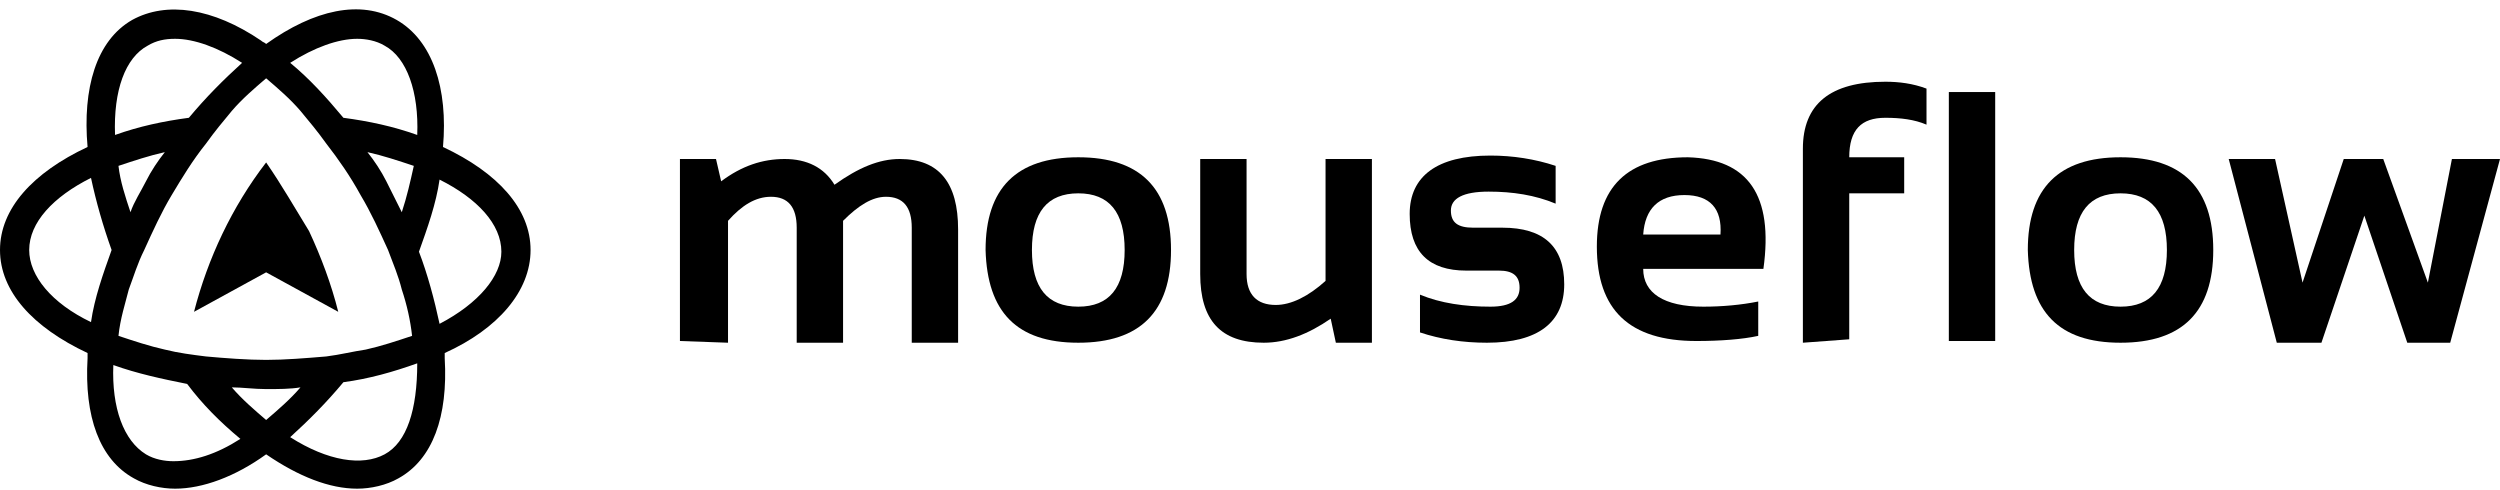
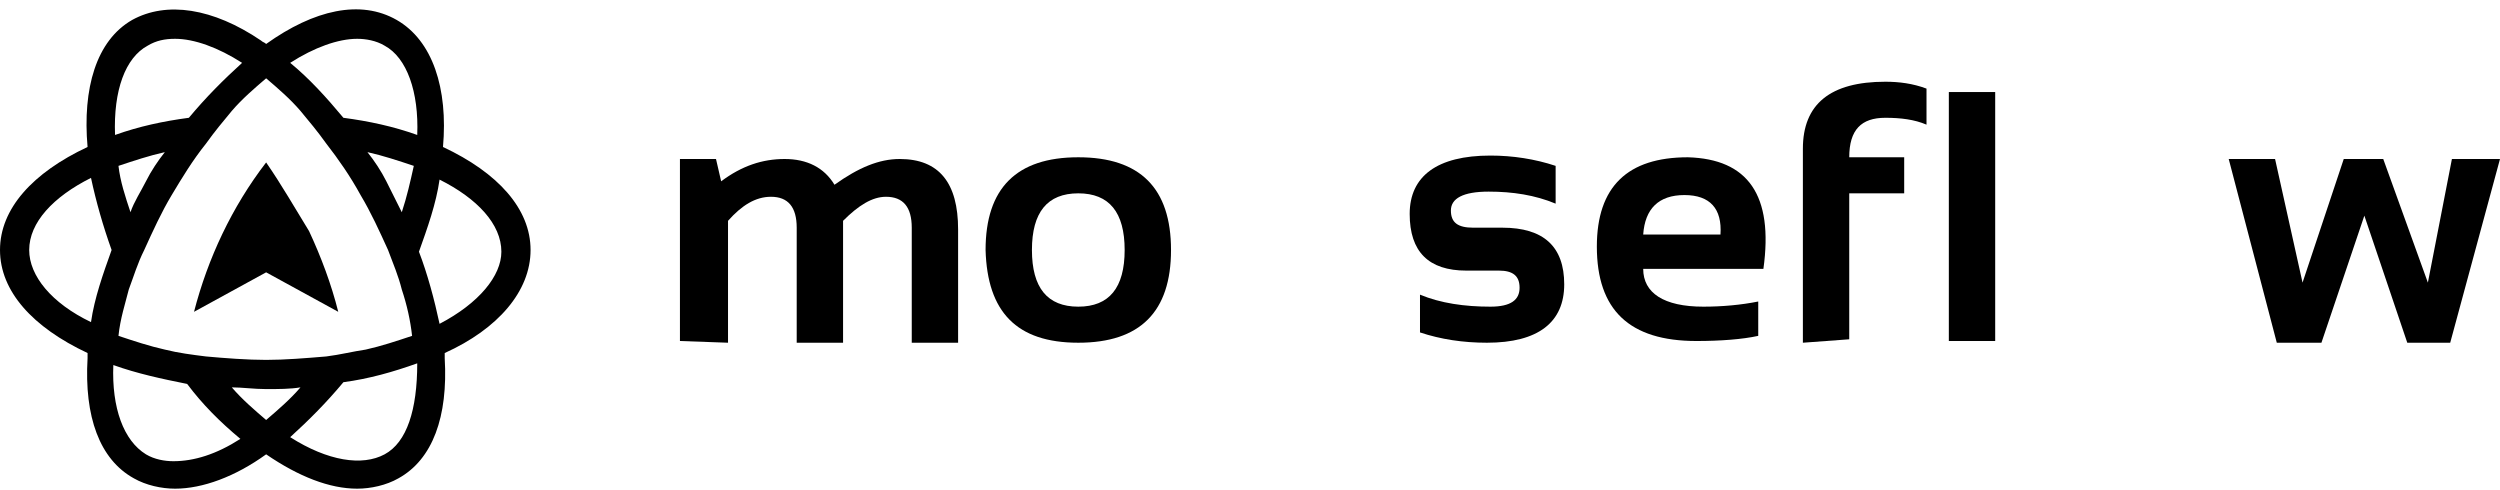
<svg xmlns="http://www.w3.org/2000/svg" width="260" height="51" viewBox="0 0 260 51" fill="none">
  <path d="M55.179 26C55.179 21.715 51.786 17.965 46.071 15.286C46.607 9.214 45 4.215 41.25 2.072C37.5 -0.071 32.679 1 27.679 4.572C27.5 4.393 27.321 4.393 27.143 4.215C22.143 0.822 17.321 0.107 13.75 2.072C10 4.215 8.571 9.214 9.107 15.286C3.393 17.965 0 21.715 0 26C0 30.286 3.393 34.036 9.107 36.715C9.107 36.893 9.107 37.072 9.107 37.25C8.75 43.322 10.357 47.786 13.929 49.75C15.179 50.465 16.786 50.822 18.214 50.822C21.071 50.822 24.464 49.572 27.679 47.25C31.071 49.572 34.286 50.822 37.143 50.822C38.571 50.822 40.179 50.465 41.429 49.75C45 47.786 46.607 43.322 46.25 37.25C46.25 37.072 46.25 36.893 46.25 36.715C51.786 34.215 55.179 30.286 55.179 26ZM37.143 4.036C38.036 4.036 39.107 4.215 40 4.75C42.321 6 43.571 9.572 43.393 14.036C40.893 13.143 38.393 12.607 35.714 12.25C33.929 10.107 32.143 8.143 30.179 6.536C32.679 4.929 35.179 4.036 37.143 4.036ZM12.321 17.25C13.929 16.715 15.536 16.179 17.143 15.822C16.429 16.715 15.714 17.786 15.179 18.857C14.643 19.929 13.929 21 13.571 22.072C13.036 20.465 12.5 18.857 12.321 17.25ZM33.929 37.072C31.786 37.25 29.643 37.429 27.679 37.429C25.714 37.429 23.393 37.25 21.429 37.072C20 36.893 18.571 36.715 17.143 36.357C15.536 36 13.929 35.465 12.321 34.929C12.5 33.143 13.036 31.536 13.393 30.107C13.929 28.679 14.286 27.429 15 26C15.893 24.036 16.786 22.072 17.857 20.286C18.929 18.5 20 16.715 21.429 14.929C22.321 13.679 23.214 12.607 24.107 11.536C25.179 10.286 26.429 9.214 27.679 8.143C28.929 9.214 30.179 10.286 31.25 11.536C32.143 12.607 33.036 13.679 33.929 14.929C35.179 16.536 36.429 18.322 37.5 20.286C38.571 22.072 39.464 24.036 40.357 26C40.893 27.429 41.429 28.679 41.786 30.107C42.321 31.715 42.679 33.322 42.857 34.929C41.25 35.465 39.643 36 38.036 36.357C36.786 36.536 35.357 36.893 33.929 37.072ZM27.679 40.465C28.929 40.465 30.179 40.465 31.25 40.286C30.179 41.536 28.929 42.607 27.679 43.679C26.429 42.607 25.179 41.536 24.107 40.286C25.179 40.286 26.429 40.465 27.679 40.465ZM41.786 22.072C41.25 21 40.714 19.929 40.179 18.857C39.643 17.786 38.929 16.715 38.214 15.822C39.821 16.179 41.429 16.715 43.036 17.25C42.679 18.857 42.321 20.465 41.786 22.072ZM15.357 4.75C16.25 4.215 17.143 4.036 18.214 4.036C20.179 4.036 22.679 4.929 25.179 6.536C23.214 8.322 21.429 10.107 19.643 12.25C16.964 12.607 14.464 13.143 11.964 14.036C11.786 9.393 13.036 6 15.357 4.75ZM3.036 26C3.036 23.143 5.536 20.465 9.464 18.5C10 21 10.714 23.5 11.607 26C10.714 28.5 9.821 31 9.464 33.5C5.357 31.536 3.036 28.679 3.036 26ZM18.036 47.965C17.143 47.965 16.071 47.786 15.179 47.25C12.857 45.822 11.607 42.429 11.786 37.965C14.286 38.857 16.786 39.393 19.464 39.929C21.071 42.072 22.857 43.857 25 45.643C22.5 47.25 20.179 47.965 18.036 47.965ZM40 47.25C37.679 48.5 34.107 47.965 30.179 45.465C32.143 43.679 33.929 41.893 35.714 39.75C38.393 39.393 40.893 38.679 43.393 37.786C43.393 42.607 42.321 46 40 47.25ZM45.714 33.679C45.179 31.179 44.464 28.5 43.571 26.179C44.464 23.679 45.357 21.179 45.714 18.679C49.643 20.643 52.143 23.322 52.143 26.179C52.143 28.679 49.821 31.536 45.714 33.679Z" fill="black" />
  <path d="M27.678 16.893C24.107 21.536 21.607 26.893 20.178 32.429L27.678 28.322L35.178 32.429C34.464 29.572 33.393 26.715 32.143 24.036C30.714 21.715 29.286 19.215 27.678 16.893Z" fill="black" />
  <path d="M70.714 35.465V16.536H74.464L75 18.857C77.143 17.25 79.286 16.536 81.607 16.536C83.929 16.536 85.714 17.429 86.786 19.215C89.286 17.429 91.429 16.536 93.572 16.536C97.679 16.536 99.643 19.036 99.643 23.857V35.643H94.822V23.679C94.822 21.536 93.929 20.465 92.143 20.465C90.714 20.465 89.286 21.357 87.679 22.965V35.643H82.857V23.679C82.857 21.536 81.964 20.465 80.179 20.465C78.572 20.465 77.143 21.357 75.714 22.965V35.643L70.714 35.465Z" fill="black" />
  <path d="M102.5 26C102.5 19.572 105.714 16.357 112.143 16.357C118.571 16.357 121.786 19.572 121.786 26C121.786 32.429 118.571 35.643 112.143 35.643C105.714 35.643 102.679 32.429 102.5 26ZM112.143 31.893C115.357 31.893 116.964 29.929 116.964 26C116.964 22.072 115.357 20.107 112.143 20.107C108.929 20.107 107.321 22.072 107.321 26C107.321 29.929 108.929 31.893 112.143 31.893Z" fill="black" />
-   <path d="M142.679 16.536V35.643H138.929L138.393 33.143C136.072 34.75 133.75 35.643 131.429 35.643C126.964 35.643 124.822 33.322 124.822 28.5V16.536H129.643V28.5C129.643 30.643 130.714 31.715 132.679 31.715C134.286 31.715 136.072 30.822 137.857 29.215V16.536H142.679Z" fill="black" />
  <path d="M147.679 34.572V30.643C149.821 31.536 152.321 31.893 155 31.893C157.143 31.893 158.036 31.179 158.036 29.929C158.036 28.679 157.321 28.143 155.893 28.143H152.5C148.571 28.143 146.607 26.179 146.607 22.25C146.607 18.322 149.464 16.179 155 16.179C157.321 16.179 159.643 16.536 161.786 17.25V21.179C159.643 20.286 157.321 19.929 154.821 19.929C152.143 19.929 150.893 20.643 150.893 21.893C150.893 23.143 151.607 23.679 153.214 23.679H156.25C160.536 23.679 162.679 25.643 162.679 29.572C162.679 33.5 160 35.643 154.643 35.643C152.143 35.643 149.821 35.286 147.679 34.572Z" fill="black" />
  <path d="M183.393 27.965H170.893C170.893 30.465 173.036 31.893 177.143 31.893C179.107 31.893 181.072 31.715 182.857 31.357V34.929C181.25 35.286 178.929 35.465 176.429 35.465C169.464 35.465 166.072 32.25 166.072 25.643C166.072 19.393 169.286 16.357 175.536 16.357C181.786 16.536 184.464 20.286 183.393 27.965ZM170.893 24.393H178.929C179.107 21.715 177.857 20.286 175.179 20.286C172.5 20.286 171.072 21.715 170.893 24.393Z" fill="black" />
  <path d="M187.5 35.643V15.464C187.5 10.822 190.357 8.5 196.071 8.5C197.5 8.5 198.929 8.679 200.357 9.215V12.964C199.107 12.429 197.679 12.25 196.071 12.25C193.571 12.25 192.321 13.5 192.321 16.357H198.036V20.107H192.321V35.286L187.5 35.643Z" fill="black" />
  <path d="M207.5 9.572V35.465H202.679V9.572H207.5Z" fill="black" />
-   <path d="M210.893 26C210.893 19.572 214.107 16.357 220.536 16.357C226.964 16.357 230.179 19.572 230.179 26C230.179 32.429 226.964 35.643 220.536 35.643C214.107 35.643 211.071 32.429 210.893 26ZM220.536 31.893C223.75 31.893 225.357 29.929 225.357 26C225.357 22.072 223.75 20.107 220.536 20.107C217.321 20.107 215.714 22.072 215.714 26C215.714 29.929 217.321 31.893 220.536 31.893Z" fill="black" />
  <path d="M231.786 16.536H236.607L239.464 29.393L243.75 16.536H247.857L252.5 29.393L255 16.536H260L254.822 35.643H250.357L245.893 22.429L241.429 35.643H236.786L231.786 16.536Z" fill="black" />
</svg>